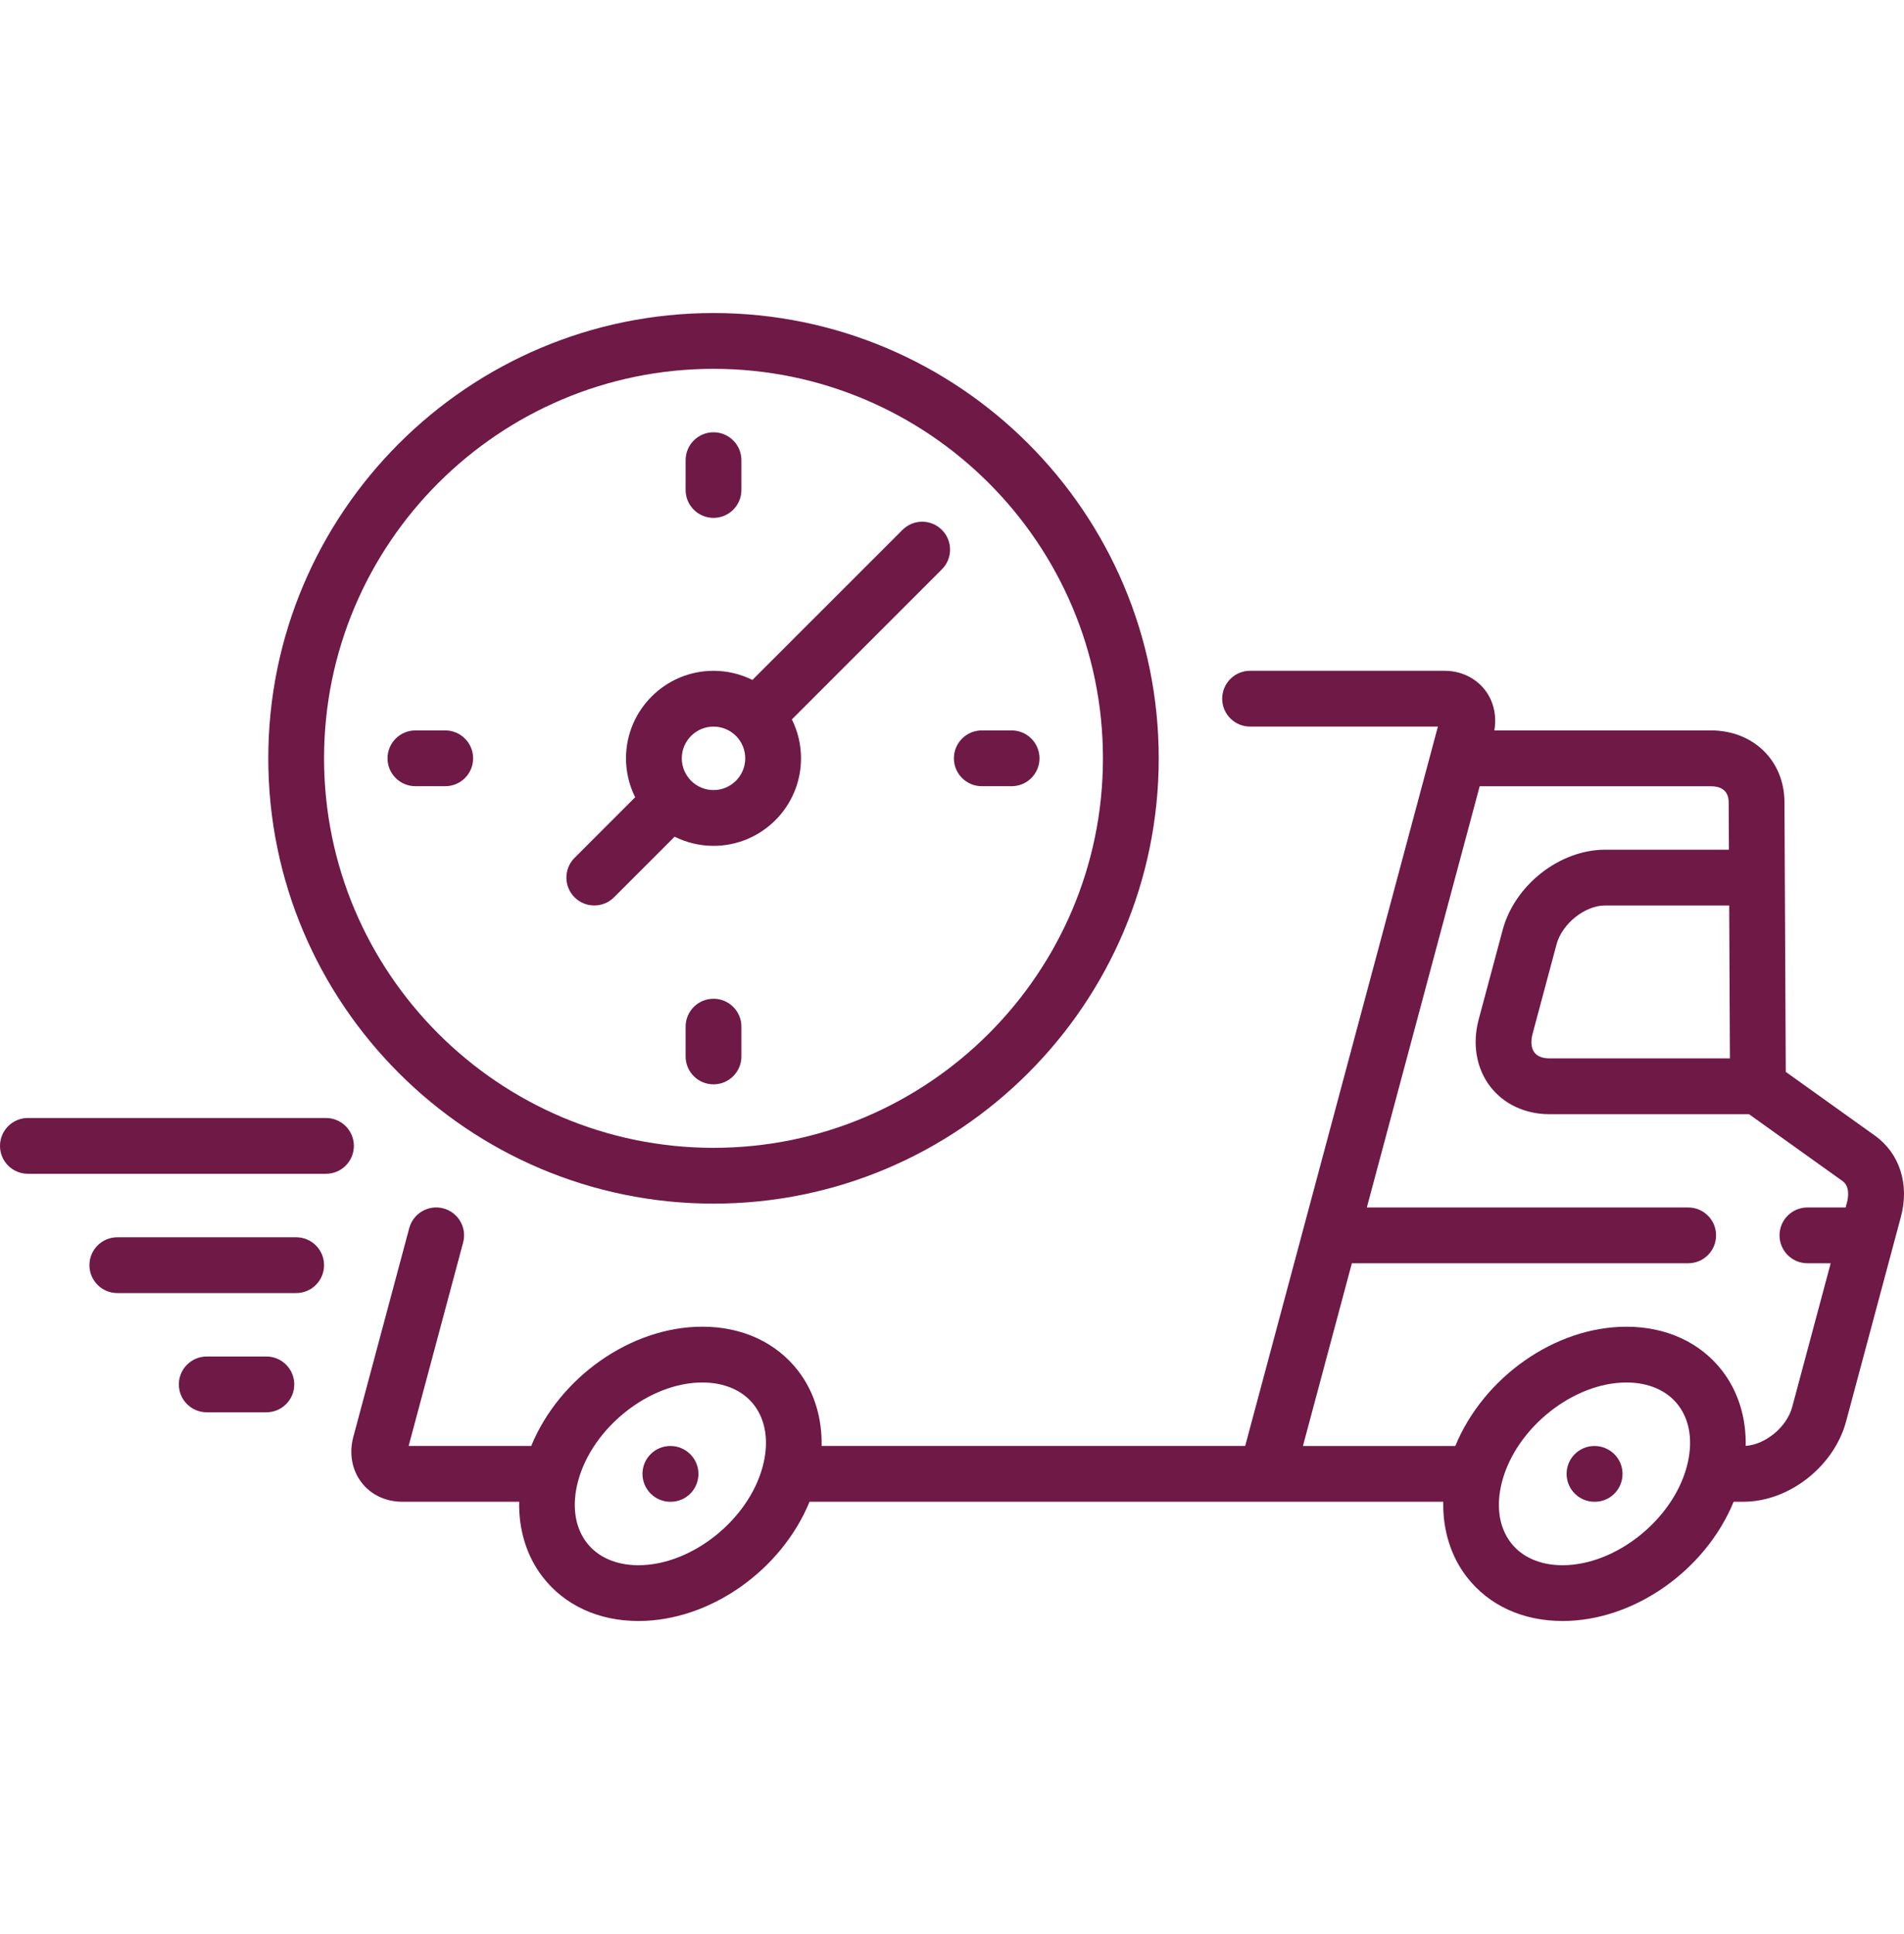
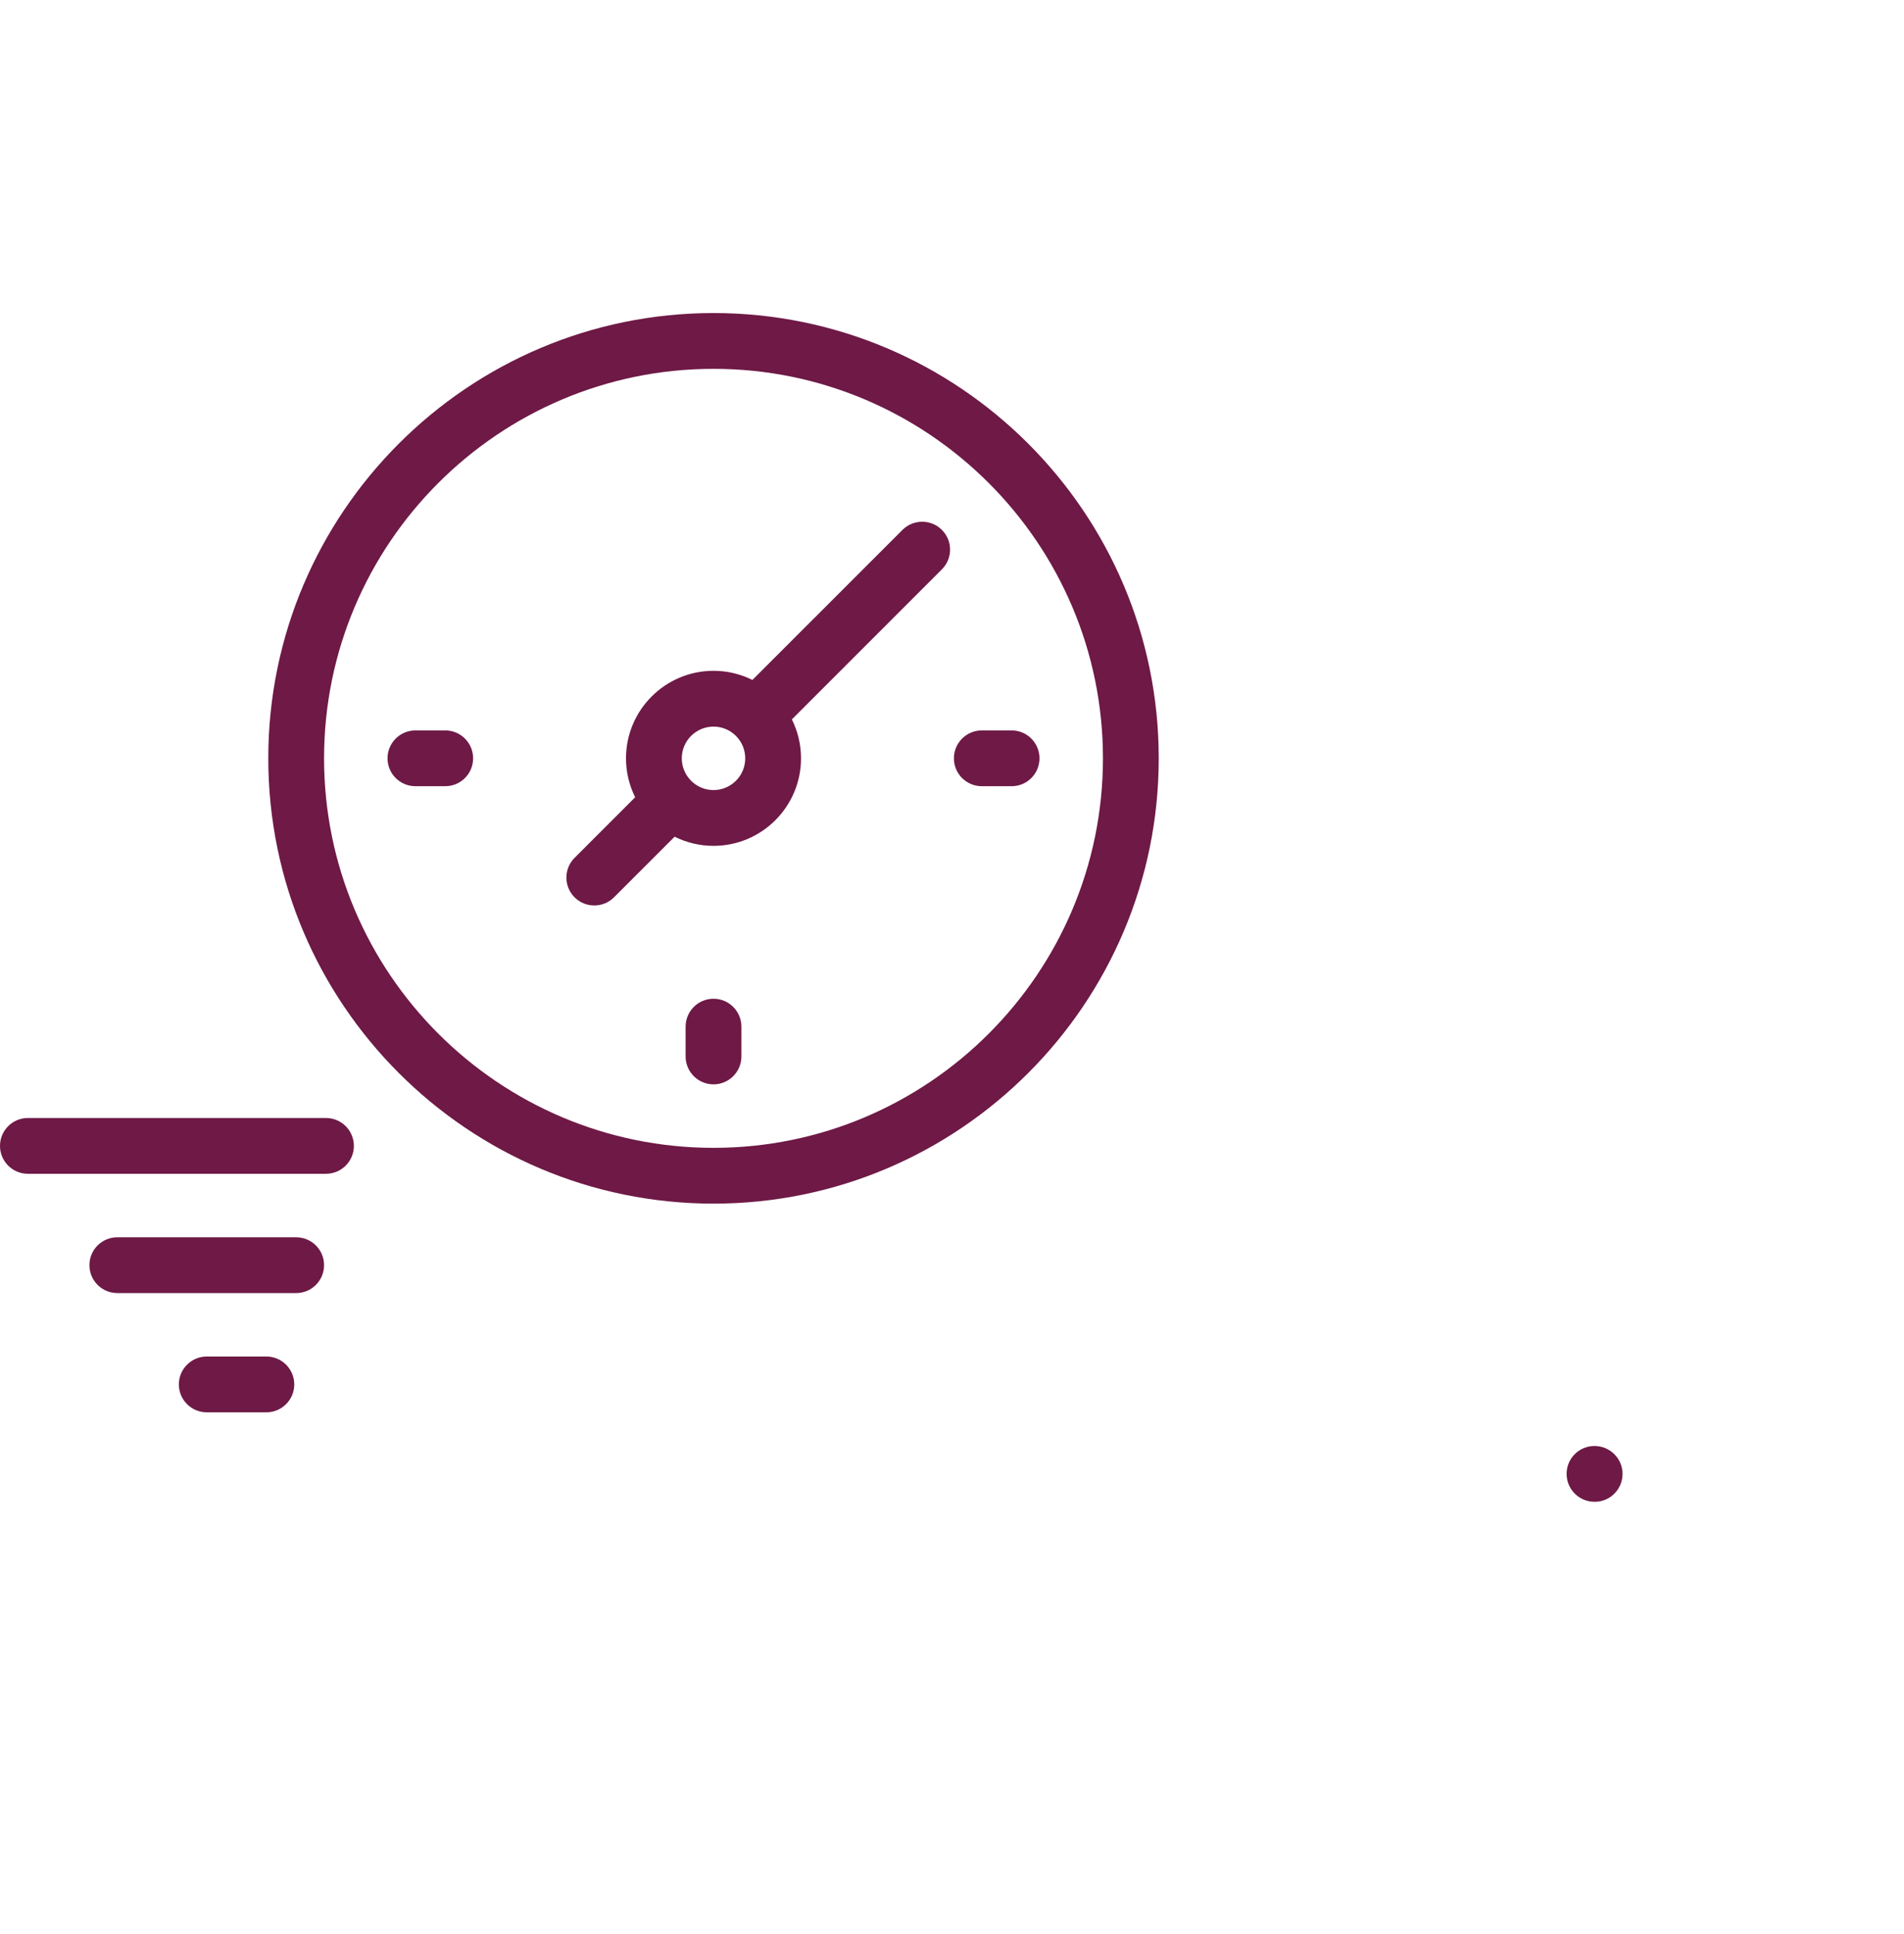
<svg xmlns="http://www.w3.org/2000/svg" width="64" height="65" viewBox="0 0 64 65" fill="none">
  <path d="M53.596 48.597C53.078 48.597 52.659 49.016 52.659 49.534C52.659 50.052 53.078 50.472 53.596 50.472H53.606C54.124 50.472 54.539 50.052 54.539 49.534C54.539 49.016 54.114 48.597 53.596 48.597Z" fill="#6E1946" />
-   <path d="M22.534 48.597C22.016 48.597 21.596 49.016 21.596 49.534C21.596 50.052 22.016 50.472 22.534 50.472H22.544C23.062 50.472 23.477 50.052 23.477 49.534C23.477 49.016 23.052 48.597 22.534 48.597Z" fill="#6E1946" />
-   <path d="M63.024 38.168L60.026 36.024L59.982 26.958C59.976 25.562 58.935 24.548 57.507 24.548H50.23C50.315 24.054 50.206 23.568 49.917 23.192C49.601 22.781 49.104 22.544 48.553 22.544H42.02C41.502 22.544 41.082 22.964 41.082 23.482C41.082 24 41.502 24.419 42.02 24.419L48.333 24.419L41.855 48.596H27.617C27.636 47.657 27.37 46.778 26.835 46.08C26.096 45.118 24.951 44.588 23.608 44.588C21.195 44.588 18.8 46.3 17.856 48.596L13.736 48.596L15.567 41.76C15.701 41.26 15.405 40.746 14.904 40.612C14.405 40.479 13.89 40.775 13.756 41.275L11.877 48.289C11.728 48.843 11.829 49.403 12.152 49.824C12.467 50.235 12.965 50.471 13.516 50.471H17.451C17.432 51.41 17.698 52.29 18.233 52.988C18.971 53.95 20.117 54.479 21.46 54.479C23.873 54.479 26.268 52.768 27.212 50.471H48.513C48.494 51.41 48.76 52.29 49.295 52.988C50.034 53.95 51.179 54.479 52.522 54.479C54.935 54.479 57.33 52.768 58.274 50.471H58.606C60.133 50.471 61.647 49.286 62.053 47.773L63.897 40.891C64.188 39.804 63.853 38.761 63.024 38.168ZM25.636 49.291C25.155 51.087 23.243 52.605 21.46 52.605C20.714 52.605 20.096 52.335 19.721 51.846C19.317 51.321 19.215 50.586 19.431 49.777C19.913 47.981 21.825 46.463 23.608 46.463C24.354 46.463 24.972 46.733 25.347 47.221C25.75 47.747 25.853 48.482 25.636 49.291ZM58.148 35.57H52.076C51.918 35.57 51.703 35.536 51.579 35.375C51.469 35.232 51.446 35.003 51.515 34.746L52.32 31.741C52.507 31.043 53.272 30.431 53.956 30.431H58.124L58.148 35.57ZM56.699 49.291C56.217 51.087 54.305 52.605 52.522 52.605C51.776 52.605 51.158 52.335 50.783 51.846C50.38 51.321 50.277 50.586 50.494 49.777C50.975 47.981 52.887 46.463 54.67 46.463C55.416 46.463 56.034 46.733 56.409 47.221C56.813 47.747 56.916 48.482 56.699 49.291ZM60.242 47.287C60.061 47.96 59.344 48.551 58.679 48.593C58.698 47.655 58.431 46.777 57.897 46.08C57.158 45.118 56.013 44.589 54.67 44.589C52.257 44.589 49.862 46.3 48.918 48.597H43.796L45.441 42.456H56.746C57.264 42.456 57.683 42.036 57.683 41.518C57.683 41 57.264 40.581 56.746 40.581H45.944L49.737 26.424H57.507C57.78 26.424 58.105 26.518 58.107 26.967L58.115 28.557H53.956C52.428 28.557 50.914 29.742 50.509 31.256L49.704 34.261C49.483 35.086 49.624 35.907 50.091 36.516C50.544 37.107 51.268 37.446 52.076 37.446H58.79L61.933 39.693C62.2 39.884 62.117 40.287 62.085 40.406L62.038 40.581H60.754C60.236 40.581 59.816 41 59.816 41.518C59.816 42.036 60.236 42.456 60.754 42.456H61.536L60.242 47.287Z" fill="#6E1946" />
  <path d="M23.984 40.452C32.236 40.452 38.949 33.738 38.949 25.486C38.949 17.234 32.236 10.521 23.984 10.521C15.732 10.521 9.018 17.234 9.018 25.486C9.018 33.738 15.732 40.452 23.984 40.452ZM23.984 12.396C31.202 12.396 37.074 18.268 37.074 25.486C37.074 32.704 31.202 38.577 23.984 38.577C16.765 38.577 10.893 32.704 10.893 25.486C10.893 18.268 16.765 12.396 23.984 12.396Z" fill="#6E1946" />
  <path d="M19.976 30.431C20.215 30.431 20.456 30.34 20.639 30.157L22.676 28.12C23.07 28.316 23.514 28.428 23.984 28.428C25.606 28.428 26.925 27.108 26.925 25.486C26.925 25.017 26.814 24.573 26.617 24.178L31.66 19.135C32.027 18.769 32.027 18.175 31.66 17.809C31.294 17.443 30.701 17.443 30.335 17.809L25.291 22.852C24.897 22.656 24.453 22.545 23.984 22.545C22.362 22.545 21.042 23.864 21.042 25.486C21.042 25.956 21.153 26.4 21.35 26.794L19.313 28.831C18.947 29.197 18.947 29.791 19.313 30.157C19.496 30.34 19.736 30.431 19.976 30.431ZM23.984 24.42C24.572 24.42 25.05 24.898 25.05 25.486C25.05 26.074 24.572 26.553 23.984 26.553C23.396 26.553 22.917 26.074 22.917 25.486C22.917 24.898 23.396 24.42 23.984 24.42Z" fill="#6E1946" />
-   <path d="M23.984 17.405C24.501 17.405 24.921 16.986 24.921 16.468V15.466C24.921 14.948 24.501 14.528 23.984 14.528C23.466 14.528 23.046 14.948 23.046 15.466V16.468C23.046 16.986 23.466 17.405 23.984 17.405Z" fill="#6E1946" />
  <path d="M23.984 33.566C23.466 33.566 23.046 33.986 23.046 34.504V35.506C23.046 36.024 23.466 36.443 23.984 36.443C24.501 36.443 24.921 36.024 24.921 35.506V34.504C24.921 33.986 24.501 33.566 23.984 33.566Z" fill="#6E1946" />
  <path d="M33.002 26.423H34.004C34.521 26.423 34.941 26.004 34.941 25.486C34.941 24.968 34.521 24.548 34.004 24.548H33.002C32.484 24.548 32.064 24.968 32.064 25.486C32.064 26.004 32.484 26.423 33.002 26.423Z" fill="#6E1946" />
  <path d="M15.903 25.486C15.903 24.968 15.483 24.548 14.966 24.548H13.964C13.446 24.548 13.026 24.968 13.026 25.486C13.026 26.004 13.446 26.423 13.964 26.423H14.966C15.483 26.423 15.903 26.004 15.903 25.486Z" fill="#6E1946" />
  <path d="M10.957 37.574H0.937C0.42 37.574 0 37.994 0 38.512C0 39.029 0.42 39.449 0.937 39.449H10.957C11.475 39.449 11.895 39.029 11.895 38.512C11.895 37.994 11.475 37.574 10.957 37.574Z" fill="#6E1946" />
  <path d="M9.956 41.583H3.943C3.426 41.583 3.006 42.002 3.006 42.52C3.006 43.038 3.426 43.458 3.943 43.458H9.956C10.473 43.458 10.893 43.038 10.893 42.52C10.893 42.002 10.473 41.583 9.956 41.583Z" fill="#6E1946" />
  <path d="M8.954 45.59H6.95C6.432 45.59 6.012 46.01 6.012 46.528C6.012 47.046 6.432 47.465 6.95 47.465H8.954C9.471 47.465 9.891 47.046 9.891 46.528C9.891 46.01 9.471 45.59 8.954 45.59Z" fill="#6E1946" />
</svg>